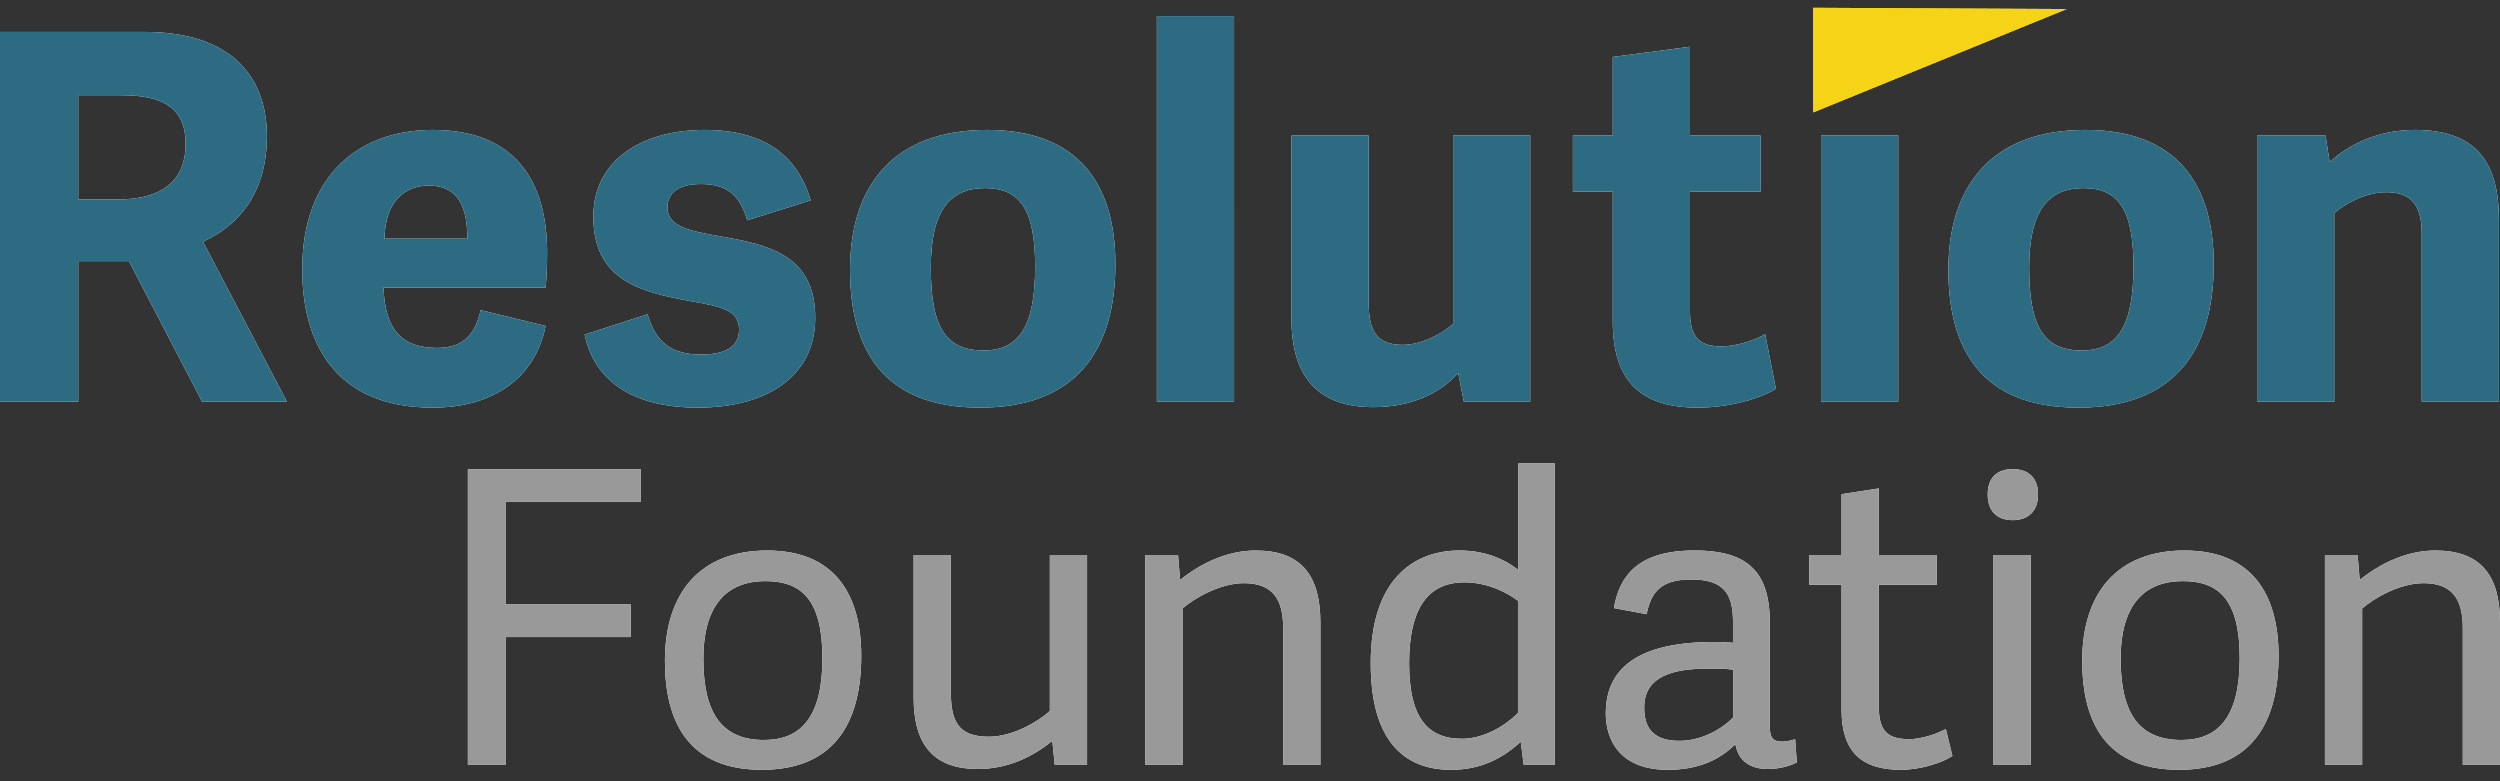
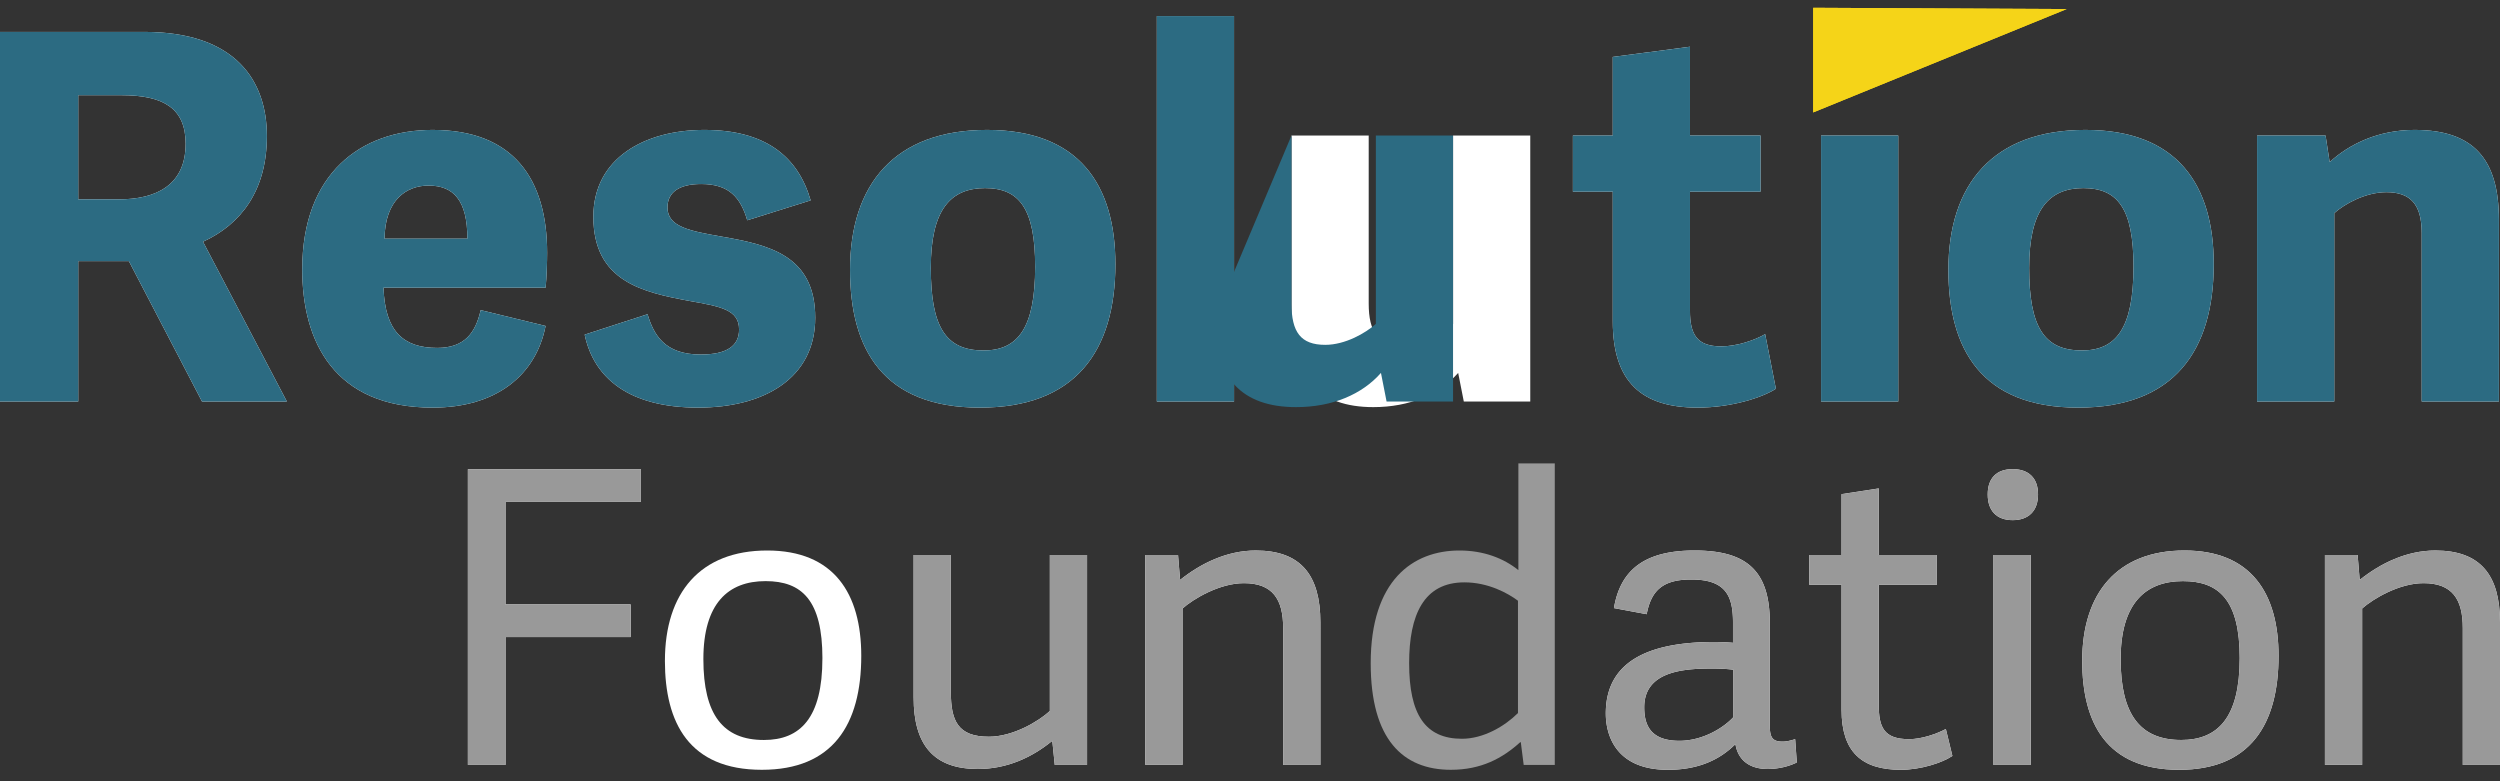
<svg xmlns="http://www.w3.org/2000/svg" width="160" height="50" viewBox="0 0 160 50">
  <rect x="0" y="0" width="160" height="50" fill="#333333" stroke="none" />
  <g>
    <g>
      <g>
        <g>
          <path fill="#fff" d="M5.007 12.759V6.094H7.79c2.683 0 4.09.849 4.09 3.103 0 2.68-1.93 3.562-4.287 3.562zm7.985 2.711c2.422-1.11 4.09-3.267 4.09-6.763 0-3.495-1.963-6.665-7.853-6.665H0v23.654h5.007v-8.984h3.24l4.68 8.984h5.432z" />
        </g>
        <g>
          <path fill="#fff" d="M24.61 15.274c.033-2.483 1.408-3.397 2.815-3.397 1.603 0 2.487.947 2.487 3.397zm-5.268 1.96c0 4.607 2.029 8.854 8.345 8.854 4.058 0 6.61-2.058 7.232-5.227l-4.156-1.013c-.328 1.438-1.015 2.418-2.782 2.418-2.16 0-3.338-1.046-3.436-3.855H34.92c.065-.588.098-1.667.098-2.222 0-4.737-2.16-7.874-7.33-7.874-4.582 0-8.345 2.777-8.345 8.92z" />
        </g>
        <g>
          <path fill="#fff" d="M51.882 12.824l-4.058 1.274c-.425-1.438-1.145-2.32-2.945-2.32-1.407 0-2.16.523-2.16 1.503 0 1.242 1.44 1.503 3.469 1.862 2.978.523 5.988 1.177 5.988 5.195 0 3.888-3.305 5.75-7.494 5.75-4.385 0-6.675-1.862-7.264-4.672l4.025-1.306c.393 1.306 1.08 2.58 3.403 2.58 1.67 0 2.454-.555 2.454-1.6 0-1.275-1.178-1.47-3.174-1.83-2.978-.555-6.152-1.241-6.152-5.39 0-3.758 3.305-5.555 7.101-5.555 3.862 0 5.989 1.666 6.807 4.509z" />
        </g>
        <g>
          <path fill="#fff" d="M66.249 17.071c0 3.986-1.146 5.358-3.306 5.358-2.421 0-3.37-1.503-3.37-5.292 0-3.692 1.244-5.097 3.469-5.097 2.192 0 3.207 1.307 3.207 5.031zm-11.847.196c0 5.097 2.127 8.821 8.312 8.821 6.12 0 8.672-3.626 8.672-9.18 0-5.031-2.29-8.593-8.214-8.593-5.923 0-8.77 3.496-8.77 8.952z" />
        </g>
        <g>
          <path fill="#fff" d="M78.98 25.696h-4.942V1.03h4.941z" />
        </g>
        <g>
          <path fill="#fff" d="M82.655 8.675h4.942v10.748c0 1.83.589 2.647 2.16 2.647 1.276 0 2.585-.752 3.24-1.34V8.675h4.94v17.021h-4.254l-.36-1.83c-1.21 1.373-3.108 2.19-5.432 2.19-3.501 0-5.236-1.895-5.236-5.652z" />
        </g>
        <g>
          <path fill="#fff" d="M113.657 24.88c-.851.555-2.847 1.208-5.007 1.208-3.567 0-5.433-1.633-5.433-5.52v-8.3h-2.552V8.675h2.552V3.643l4.942-.653v5.685h4.516v3.593h-4.516v7.613c0 1.503.425 2.287 1.996 2.287.982 0 2.16-.392 2.815-.784z" />
        </g>
        <g>
          <path fill="#fff" d="M121.489 25.696h-4.941V8.675h4.94z" />
        </g>
        <g>
          <path fill="#fff" d="M136.543 17.071c0 3.986-1.146 5.358-3.306 5.358-2.421 0-3.37-1.503-3.37-5.292 0-3.692 1.243-5.097 3.469-5.097 2.192 0 3.207 1.307 3.207 5.031zm-3.535 9.017c6.12 0 8.672-3.626 8.672-9.18 0-5.031-2.29-8.593-8.214-8.593-5.923 0-8.77 3.496-8.77 8.952 0 5.097 2.128 8.821 8.312 8.821z" />
        </g>
        <g>
          <path fill="#fff" d="M159.93 25.696h-4.941V14.915c0-1.83-.72-2.614-2.258-2.614-1.342 0-2.684.752-3.338 1.34v12.055h-4.941V8.675h4.385l.261 1.699c1.244-1.144 3.11-2.059 5.433-2.059 3.763 0 5.4 1.862 5.4 5.75z" />
        </g>
      </g>
      <g>
        <path fill="#fff" d="M32.353 48.954h-2.409V30.03h11.074v2.09h-8.665v6.561h8.01v2.091h-8.01z" />
      </g>
      <g>
        <path fill="#fff" d="M52.634 42.132c0 3.816-1.414 5.227-3.744 5.227-2.618 0-3.874-1.62-3.874-5.175 0-3.58 1.597-4.992 3.979-4.992 2.33 0 3.64 1.229 3.64 4.94zm-10.08.157c0 3.973 1.546 6.978 6.205 6.978 4.53 0 6.362-2.875 6.362-7.292 0-3.999-1.754-6.743-6.021-6.743-4.294 0-6.545 2.718-6.545 7.057z" />
      </g>
      <g>
        <path fill="#fff" d="M58.472 35.52h2.383v8.755c0 1.856.445 2.875 2.435 2.875 1.544 0 3.193-.993 3.9-1.646v-9.985h2.382v13.435h-2.068l-.157-1.542c-1.309 1.071-2.906 1.803-4.765 1.803-2.853 0-4.11-1.568-4.11-4.574z" />
      </g>
      <g>
        <path fill="#fff" d="M84.504 48.954h-2.382v-8.756c0-1.856-.68-2.875-2.513-2.875-1.545 0-3.22.993-3.928 1.62v10.01H73.3V35.52h2.095l.13 1.595c1.31-1.046 2.985-1.882 4.844-1.882 2.88 0 4.136 1.568 4.136 4.6z" />
      </g>
      <g>
-         <path fill="#fff" d="M97.15 45.634c-.838.837-2.2 1.647-3.587 1.647-2.357 0-3.378-1.568-3.378-4.835 0-3.11.943-5.175 3.535-5.175 1.544 0 2.801.705 3.43 1.176zm2.356-15.977h-2.33v6.83c-.943-.759-2.226-1.255-3.77-1.255-2.985 0-5.681 1.908-5.681 7.214 0 4.887 2.068 6.821 5.13 6.821 1.938 0 3.3-.731 4.451-1.777l.027.026.183 1.438h1.99z" />
-       </g>
+         </g>
      <g>
        <path fill="#fff" d="M110.938 45.896c-.733.784-2.068 1.516-3.456 1.516-1.833 0-2.251-.993-2.251-2.143 0-2.3 2.486-2.483 4.346-2.483.497 0 .994.026 1.36.078zm2.33-6.038c0-3.345-1.493-4.626-4.817-4.626-3.116 0-4.739 1.176-5.158 3.685l2.095.392c.288-1.49.995-2.221 2.853-2.221 2.2 0 2.67 1.045 2.67 2.744v1.307a16.361 16.361 0 0 0-1.177-.052c-3.797 0-6.964.993-6.964 4.574 0 1.306.575 3.606 3.979 3.606 1.885 0 3.272-.6 4.32-1.646.13.862.733 1.594 2.068 1.594.654 0 1.335-.157 1.859-.418l-.105-1.49c-.34.105-.576.157-.812.157-.68 0-.811-.314-.811-1.045z" />
      </g>
      <g>
        <path fill="#fff" d="M124.953 48.379c-.654.444-2.042.888-3.298.888-2.513 0-3.796-1.15-3.796-3.842v-7.997h-2.069v-1.909h2.069v-3.894l2.382-.366v4.26h3.718v1.909h-3.718v7.684c0 1.411.314 2.195 1.937 2.195.812 0 1.78-.34 2.356-.653z" />
      </g>
      <g>
        <path fill="#fff" d="M129.963 48.954h-2.383V35.519h2.383zm-1.151-15.665c-1.024 0-1.599-.598-1.599-1.645 0-1.047.575-1.62 1.599-1.62 1.023 0 1.623.573 1.623 1.62 0 1.047-.6 1.645-1.623 1.645z" />
      </g>
      <g>
        <path fill="#fff" d="M143.34 42.132c0 3.816-1.413 5.227-3.743 5.227-2.618 0-3.875-1.62-3.875-5.175 0-3.58 1.597-4.992 3.98-4.992 2.33 0 3.639 1.229 3.639 4.94zm-10.079.157c0 3.973 1.545 6.978 6.205 6.978 4.53 0 6.362-2.875 6.362-7.292 0-3.999-1.754-6.743-6.022-6.743-4.293 0-6.545 2.718-6.545 7.057z" />
      </g>
      <g>
        <path fill="#fff" d="M160 48.954h-2.382v-8.756c0-1.856-.68-2.875-2.513-2.875-1.545 0-3.22.993-3.927 1.62v10.01h-2.383V35.52h2.094l.131 1.595c1.31-1.046 2.985-1.882 4.844-1.882 2.88 0 4.136 1.568 4.136 4.6z" />
      </g>
      <g>
        <path fill="#f5d418" d="M116.544 1v5.452l4.104-1.674 9.1-3.71z" />
        <path fill="none" stroke="#f5d418" stroke-miterlimit="50" d="M116.544 1v5.452l4.104-1.674v0l9.1-3.71v0z" />
      </g>
    </g>
    <g>
      <g>
        <g>
          <path fill="#2c6b82" d="M5.007 12.759V6.094H7.79c2.683 0 4.09.849 4.09 3.103 0 2.68-1.93 3.562-4.287 3.562zm7.985 2.711c2.422-1.11 4.09-3.267 4.09-6.763 0-3.495-1.963-6.665-7.853-6.665H0v23.654h5.007v-8.984h3.24l4.68 8.984h5.432z" />
        </g>
        <g>
          <path fill="#2c6b82" d="M24.61 15.274c.033-2.483 1.408-3.397 2.815-3.397 1.603 0 2.487.947 2.487 3.397zm-5.268 1.96c0 4.607 2.029 8.854 8.345 8.854 4.058 0 6.61-2.058 7.232-5.227l-4.156-1.013c-.328 1.438-1.015 2.418-2.782 2.418-2.16 0-3.338-1.046-3.436-3.855H34.92c.065-.588.098-1.667.098-2.222 0-4.737-2.16-7.874-7.33-7.874-4.582 0-8.345 2.777-8.345 8.92z" />
        </g>
        <g>
          <path fill="#2c6b82" d="M51.882 12.824l-4.058 1.274c-.425-1.438-1.145-2.32-2.945-2.32-1.407 0-2.16.523-2.16 1.503 0 1.242 1.44 1.503 3.469 1.862 2.978.523 5.988 1.177 5.988 5.195 0 3.888-3.305 5.75-7.494 5.75-4.385 0-6.675-1.862-7.264-4.672l4.025-1.306c.393 1.306 1.08 2.58 3.403 2.58 1.67 0 2.454-.555 2.454-1.6 0-1.275-1.178-1.47-3.174-1.83-2.978-.555-6.152-1.241-6.152-5.39 0-3.758 3.305-5.555 7.101-5.555 3.862 0 5.989 1.666 6.807 4.509z" />
        </g>
        <g>
          <path fill="#2c6b82" d="M66.249 17.071c0 3.986-1.146 5.358-3.306 5.358-2.421 0-3.37-1.503-3.37-5.292 0-3.692 1.244-5.097 3.469-5.097 2.192 0 3.207 1.307 3.207 5.031zm-11.847.196c0 5.097 2.127 8.821 8.312 8.821 6.12 0 8.672-3.626 8.672-9.18 0-5.031-2.29-8.593-8.214-8.593-5.923 0-8.77 3.496-8.77 8.952z" />
        </g>
        <g>
          <path fill="#2c6b82" d="M78.98 25.696h-4.942V1.03h4.941z" />
        </g>
        <g>
-           <path fill="#2c6b82" d="M82.655 8.675h4.942v10.748c0 1.83.589 2.647 2.16 2.647 1.276 0 2.585-.752 3.24-1.34V8.675h4.94v17.021h-4.254l-.36-1.83c-1.21 1.373-3.108 2.19-5.432 2.19-3.501 0-5.236-1.895-5.236-5.652z" />
+           <path fill="#2c6b82" d="M82.655 8.675v10.748c0 1.83.589 2.647 2.16 2.647 1.276 0 2.585-.752 3.24-1.34V8.675h4.94v17.021h-4.254l-.36-1.83c-1.21 1.373-3.108 2.19-5.432 2.19-3.501 0-5.236-1.895-5.236-5.652z" />
        </g>
        <g>
          <path fill="#2c6b82" d="M113.657 24.88c-.851.555-2.847 1.208-5.007 1.208-3.567 0-5.433-1.633-5.433-5.52v-8.3h-2.552V8.675h2.552V3.643l4.942-.653v5.685h4.516v3.593h-4.516v7.613c0 1.503.425 2.287 1.996 2.287.982 0 2.16-.392 2.815-.784z" />
        </g>
        <g>
          <path fill="#2c6b82" d="M121.489 25.696h-4.941V8.675h4.94z" />
        </g>
        <g>
          <path fill="#2c6b82" d="M136.543 17.071c0 3.986-1.146 5.358-3.306 5.358-2.421 0-3.37-1.503-3.37-5.292 0-3.692 1.243-5.097 3.469-5.097 2.192 0 3.207 1.307 3.207 5.031zm-3.535 9.017c6.12 0 8.672-3.626 8.672-9.18 0-5.031-2.29-8.593-8.214-8.593-5.923 0-8.77 3.496-8.77 8.952 0 5.097 2.128 8.821 8.312 8.821z" />
        </g>
        <g>
          <path fill="#2c6b82" d="M159.93 25.696h-4.941V14.915c0-1.83-.72-2.614-2.258-2.614-1.342 0-2.684.752-3.338 1.34v12.055h-4.941V8.675h4.385l.261 1.699c1.244-1.144 3.11-2.059 5.433-2.059 3.763 0 5.4 1.862 5.4 5.75z" />
        </g>
      </g>
      <g>
        <path fill="#999" d="M32.353 48.954h-2.409V30.03h11.074v2.09h-8.665v6.561h8.01v2.091h-8.01z" />
      </g>
      <g>
-         <path fill="#999" d="M52.634 42.132c0 3.816-1.414 5.227-3.744 5.227-2.618 0-3.874-1.62-3.874-5.175 0-3.58 1.597-4.992 3.979-4.992 2.33 0 3.64 1.229 3.64 4.94zm-10.08.157c0 3.973 1.546 6.978 6.205 6.978 4.53 0 6.362-2.875 6.362-7.292 0-3.999-1.754-6.743-6.021-6.743-4.294 0-6.545 2.718-6.545 7.057z" />
-       </g>
+         </g>
      <g>
        <path fill="#999" d="M58.472 35.52h2.383v8.755c0 1.856.445 2.875 2.435 2.875 1.544 0 3.193-.993 3.9-1.646v-9.985h2.382v13.435h-2.068l-.157-1.542c-1.309 1.071-2.906 1.803-4.765 1.803-2.853 0-4.11-1.568-4.11-4.574z" />
      </g>
      <g>
        <path fill="#999" d="M84.504 48.954h-2.382v-8.756c0-1.856-.68-2.875-2.513-2.875-1.545 0-3.22.993-3.928 1.62v10.01H73.3V35.52h2.095l.13 1.595c1.31-1.046 2.985-1.882 4.844-1.882 2.88 0 4.136 1.568 4.136 4.6z" />
      </g>
      <g>
        <path fill="#999" d="M97.15 45.634c-.838.837-2.2 1.647-3.587 1.647-2.357 0-3.378-1.568-3.378-4.835 0-3.11.943-5.175 3.535-5.175 1.544 0 2.801.705 3.43 1.176zm2.356-15.977h-2.33v6.83c-.943-.759-2.226-1.255-3.77-1.255-2.985 0-5.681 1.908-5.681 7.214 0 4.887 2.068 6.821 5.13 6.821 1.938 0 3.3-.731 4.451-1.777l.027.026.183 1.438h1.99z" />
      </g>
      <g>
        <path fill="#999" d="M110.938 45.896c-.733.784-2.068 1.516-3.456 1.516-1.833 0-2.251-.993-2.251-2.143 0-2.3 2.486-2.483 4.346-2.483.497 0 .994.026 1.36.078zm2.33-6.038c0-3.345-1.493-4.626-4.817-4.626-3.116 0-4.739 1.176-5.158 3.685l2.095.392c.288-1.49.995-2.221 2.853-2.221 2.2 0 2.67 1.045 2.67 2.744v1.307a16.361 16.361 0 0 0-1.177-.052c-3.797 0-6.964.993-6.964 4.574 0 1.306.575 3.606 3.979 3.606 1.885 0 3.272-.6 4.32-1.646.13.862.733 1.594 2.068 1.594.654 0 1.335-.157 1.859-.418l-.105-1.49c-.34.105-.576.157-.812.157-.68 0-.811-.314-.811-1.045z" />
      </g>
      <g>
        <path fill="#999" d="M124.953 48.379c-.654.444-2.042.888-3.298.888-2.513 0-3.796-1.15-3.796-3.842v-7.997h-2.069v-1.909h2.069v-3.894l2.382-.366v4.26h3.718v1.909h-3.718v7.684c0 1.411.314 2.195 1.937 2.195.812 0 1.78-.34 2.356-.653z" />
      </g>
      <g>
        <path fill="#999" d="M129.963 48.954h-2.383V35.519h2.383zm-1.151-15.665c-1.024 0-1.599-.598-1.599-1.645 0-1.047.575-1.62 1.599-1.62 1.023 0 1.623.573 1.623 1.62 0 1.047-.6 1.645-1.623 1.645z" />
      </g>
      <g>
        <path fill="#999" d="M143.34 42.132c0 3.816-1.413 5.227-3.743 5.227-2.618 0-3.875-1.62-3.875-5.175 0-3.58 1.597-4.992 3.98-4.992 2.33 0 3.639 1.229 3.639 4.94zm-10.079.157c0 3.973 1.545 6.978 6.205 6.978 4.53 0 6.362-2.875 6.362-7.292 0-3.999-1.754-6.743-6.022-6.743-4.293 0-6.545 2.718-6.545 7.057z" />
      </g>
      <g>
        <path fill="#999" d="M160 48.954h-2.382v-8.756c0-1.856-.68-2.875-2.513-2.875-1.545 0-3.22.993-3.927 1.62v10.01h-2.383V35.52h2.094l.131 1.595c1.31-1.046 2.985-1.882 4.844-1.882 2.88 0 4.136 1.568 4.136 4.6z" />
      </g>
      <g>
        <path fill="#f5d418" d="M116.544 1v5.452l4.104-1.674 9.1-3.71z" />
        <path fill="none" stroke="#f5d418" stroke-miterlimit="50" d="M116.544 1v5.452l4.104-1.674v0l9.1-3.71v0z" />
      </g>
    </g>
  </g>
</svg>